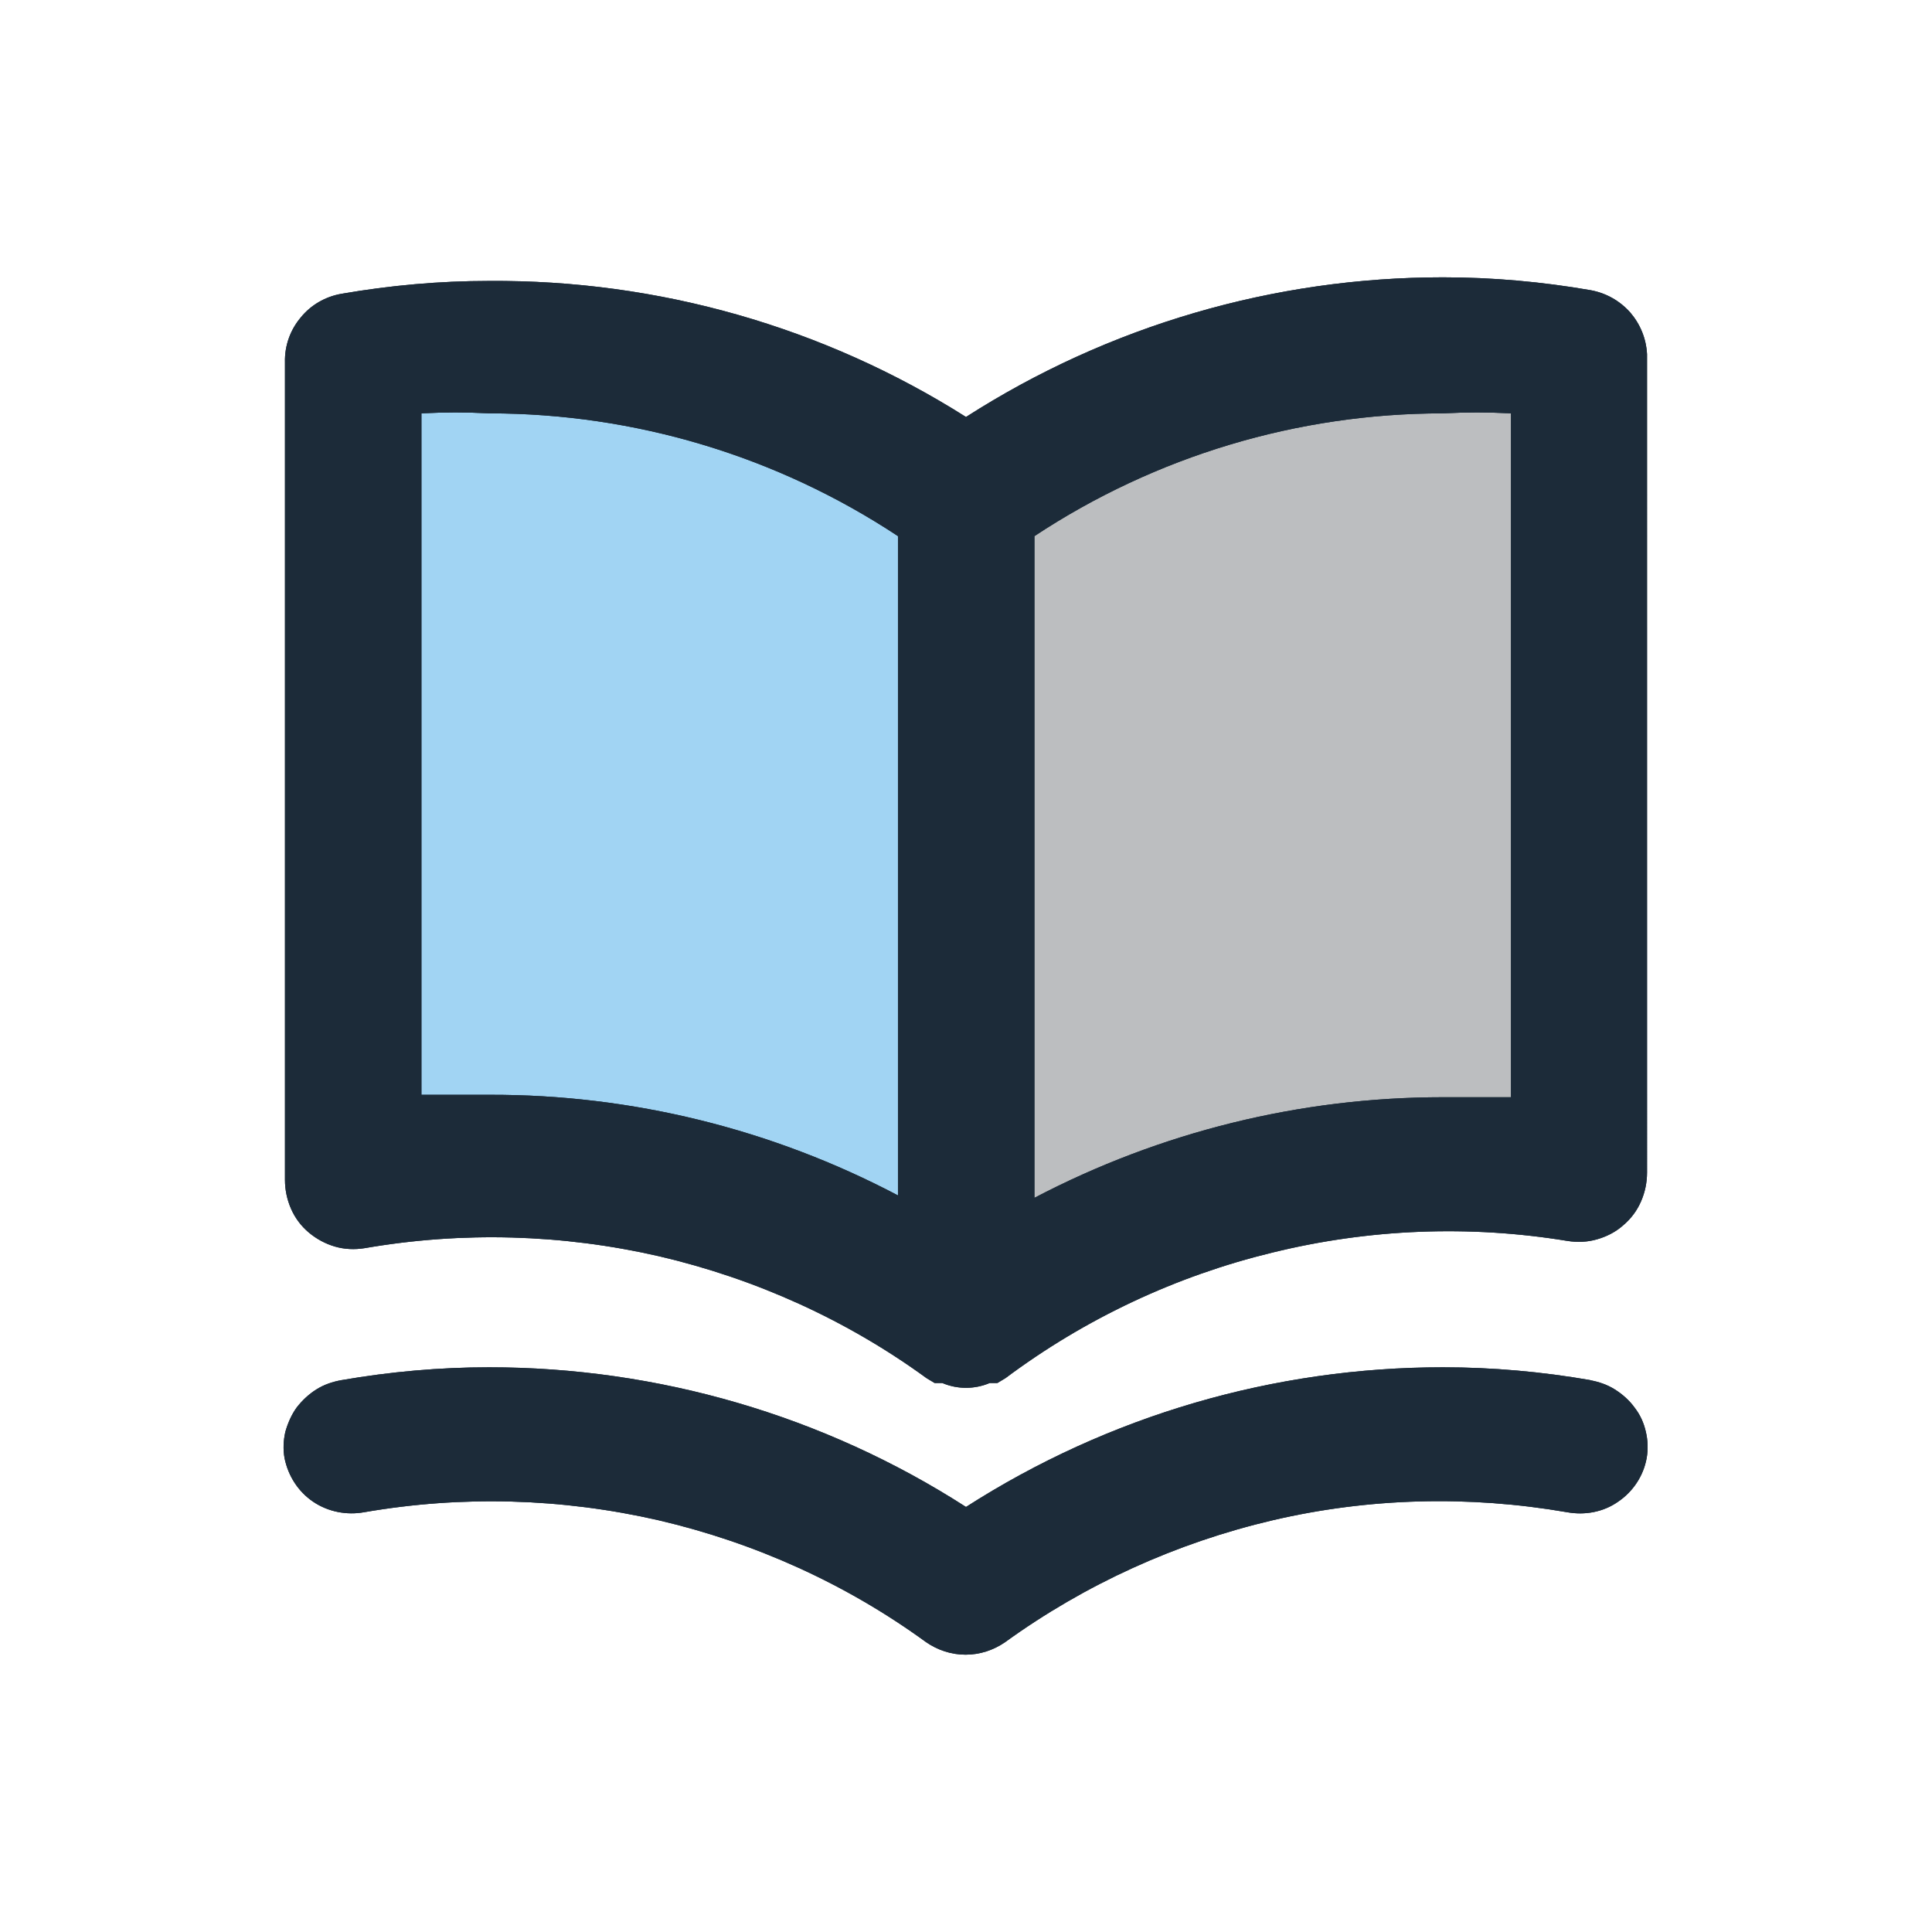
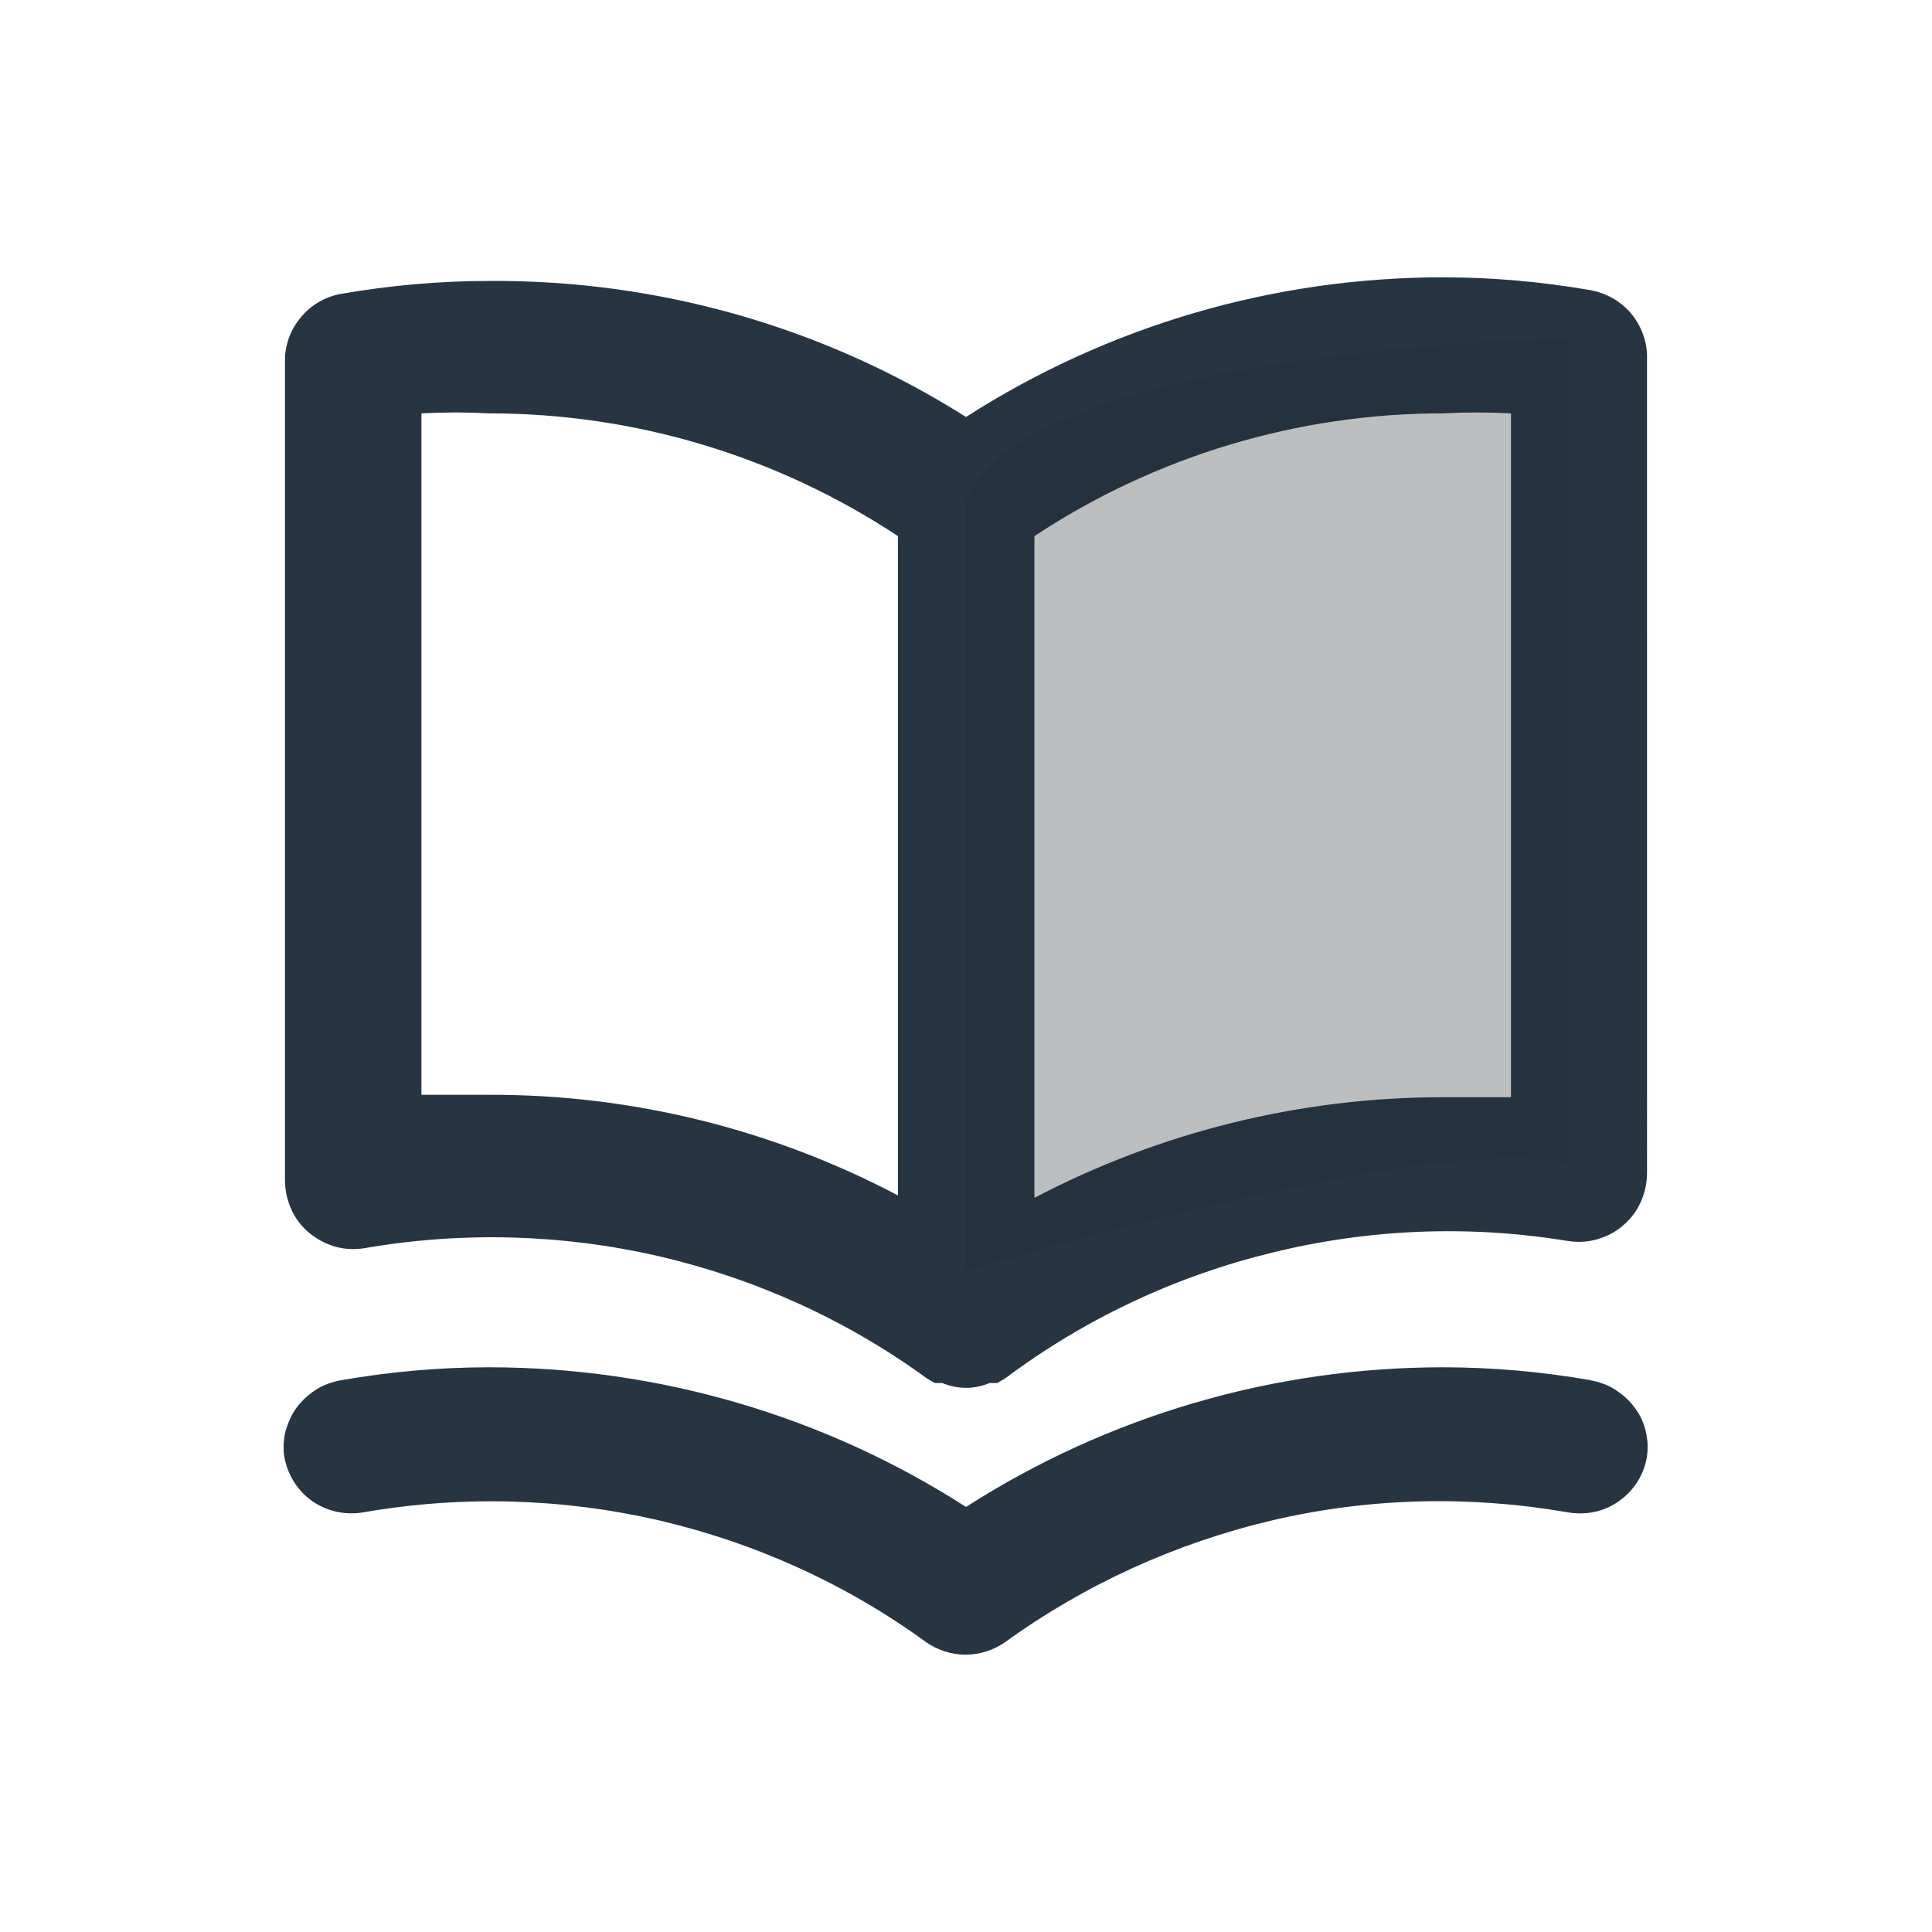
<svg xmlns="http://www.w3.org/2000/svg" id="Layer_1" data-name="Layer 1" viewBox="0 0 48 48">
  <defs>
    <style>
      .cls-1 {
        fill: #bcbec0;
      }

      .cls-2 {
        fill: #1c2b39;
      }

      .cls-3 {
        opacity: .95;
      }

      .cls-4 {
        opacity: .2;
      }

      .cls-5 {
        fill: #a1d4f3;
      }
    </style>
  </defs>
  <path class="cls-1" d="M24,12.4v19.18s11.63-3.55,14.96-2.66V8.41s-13.27.22-14.96,3.99Z" />
-   <path class="cls-5" d="M23.47,12.4v19.18s-11.63-3.55-14.96-2.66V8.41s13.27.22,14.96,3.99Z" />
  <g>
-     <path class="cls-2" d="M39.52,7.21c-1.21-.21-2.44-.32-3.67-.32-4.2,0-8.31,1.2-11.85,3.47-3.54-2.24-7.65-3.41-11.85-3.38-1.23,0-2.46.11-3.67.32-.4.07-.76.28-1.01.59-.26.31-.4.7-.39,1.11v20.31c0,.25.05.49.15.72.1.23.25.43.44.59.19.16.41.28.65.35.24.07.49.08.74.04,2.43-.42,4.91-.35,7.31.2,2.4.56,4.66,1.58,6.65,3.03l.2.12h.19c.19.08.39.12.59.12s.4-.04.59-.12h.19l.2-.12c1.98-1.48,4.24-2.54,6.63-3.12,2.4-.59,4.89-.69,7.33-.29.25.04.5.03.74-.04.24-.07.46-.18.65-.35.19-.16.34-.36.44-.59.1-.23.15-.47.15-.72V8.8c-.02-.39-.17-.75-.42-1.04-.26-.29-.6-.48-.98-.55ZM22.31,29.7c-3.13-1.65-6.62-2.51-10.15-2.5h-1.69V10.27c.56-.03,1.13-.03,1.69,0,3.61,0,7.14,1.06,10.15,3.05v16.38ZM37.54,27.26h-1.69c-3.54,0-7.02.86-10.15,2.5V13.32c3.01-1.99,6.54-3.05,10.15-3.05.56-.03,1.13-.03,1.69,0v16.99ZM39.52,34.29c-1.21-.21-2.44-.32-3.67-.32-4.2,0-8.31,1.2-11.85,3.47-3.53-2.27-7.65-3.47-11.85-3.47-1.23,0-2.46.11-3.67.32-.22.04-.43.11-.62.23-.19.12-.35.27-.49.45-.13.18-.22.39-.28.6-.05.22-.06.44-.02.66.09.44.34.83.71,1.08s.83.34,1.27.26c2.43-.42,4.91-.35,7.31.2,2.4.56,4.66,1.58,6.65,3.03.29.2.63.31.98.31s.69-.11.98-.31c1.99-1.44,4.26-2.47,6.65-3.03,2.4-.56,4.88-.62,7.31-.2.44.08.9,0,1.27-.26.37-.25.63-.64.71-1.08.04-.22.03-.45-.02-.66-.05-.22-.14-.42-.28-.6-.13-.18-.3-.33-.49-.45-.19-.12-.4-.19-.62-.23Z" />
    <g class="cls-3">
      <path class="cls-2" d="M39.52,7.21c-1.21-.21-2.44-.32-3.67-.32-4.2,0-8.31,1.2-11.85,3.47-3.54-2.24-7.65-3.41-11.85-3.38-1.23,0-2.46.11-3.67.32-.4.07-.76.28-1.01.59-.26.31-.4.7-.39,1.11v20.31c0,.25.05.49.15.72.1.23.25.43.44.59.19.16.41.28.65.35.24.07.49.08.74.04,2.43-.42,4.91-.35,7.31.2,2.4.56,4.66,1.58,6.65,3.03l.2.12h.19c.19.08.39.12.59.12s.4-.04.59-.12h.19l.2-.12c1.98-1.48,4.24-2.54,6.63-3.12,2.4-.59,4.89-.69,7.33-.29.25.04.5.03.74-.04.24-.07.46-.18.65-.35.19-.16.34-.36.44-.59.1-.23.15-.47.15-.72V8.8c-.02-.39-.17-.75-.42-1.04-.26-.29-.6-.48-.98-.55ZM22.31,29.7c-3.13-1.65-6.62-2.51-10.15-2.5h-1.69V10.27c.56-.03,1.13-.03,1.69,0,3.61,0,7.14,1.06,10.15,3.05v16.38ZM37.54,27.26h-1.69c-3.54,0-7.02.86-10.15,2.5V13.32c3.01-1.99,6.54-3.05,10.15-3.05.56-.03,1.13-.03,1.69,0v16.99ZM39.52,34.29c-1.21-.21-2.44-.32-3.67-.32-4.2,0-8.31,1.2-11.85,3.47-3.53-2.27-7.65-3.47-11.85-3.47-1.23,0-2.46.11-3.67.32-.22.04-.43.11-.62.23-.19.12-.35.27-.49.45-.13.18-.22.39-.28.6-.05.22-.06.44-.02.66.09.44.34.83.71,1.08s.83.34,1.27.26c2.43-.42,4.91-.35,7.31.2,2.4.56,4.66,1.58,6.65,3.03.29.2.63.31.98.31s.69-.11.98-.31c1.99-1.44,4.26-2.47,6.65-3.03,2.4-.56,4.88-.62,7.31-.2.44.08.9,0,1.27-.26.37-.25.63-.64.71-1.08.04-.22.03-.45-.02-.66-.05-.22-.14-.42-.28-.6-.13-.18-.3-.33-.49-.45-.19-.12-.4-.19-.62-.23Z" />
    </g>
    <g class="cls-4">
-       <path class="cls-2" d="M39.52,7.21c-1.21-.21-2.44-.32-3.67-.32-4.2,0-8.31,1.2-11.85,3.47-3.54-2.24-7.65-3.41-11.85-3.38-1.23,0-2.46.11-3.67.32-.4.07-.76.28-1.01.59-.26.31-.4.7-.39,1.11v20.31c0,.25.05.49.15.72.1.23.25.43.44.59.19.16.41.28.65.35.24.07.49.08.74.04,2.43-.42,4.91-.35,7.31.2,2.4.56,4.66,1.58,6.65,3.03l.2.12h.19c.19.08.39.12.59.12s.4-.04.59-.12h.19l.2-.12c1.98-1.48,4.24-2.54,6.63-3.12,2.4-.59,4.89-.69,7.33-.29.25.04.5.03.74-.04.24-.07.46-.18.65-.35.19-.16.34-.36.44-.59.1-.23.15-.47.15-.72V8.8c-.02-.39-.17-.75-.42-1.04-.26-.29-.6-.48-.98-.55ZM22.31,29.7c-3.13-1.65-6.62-2.51-10.15-2.5h-1.69V10.27c.56-.03,1.13-.03,1.69,0,3.61,0,7.14,1.06,10.15,3.05v16.38ZM37.54,27.26h-1.69c-3.54,0-7.02.86-10.15,2.5V13.32c3.01-1.99,6.54-3.05,10.15-3.05.56-.03,1.13-.03,1.69,0v16.99ZM39.52,34.29c-1.21-.21-2.44-.32-3.67-.32-4.2,0-8.31,1.2-11.85,3.47-3.53-2.27-7.65-3.47-11.85-3.47-1.23,0-2.46.11-3.67.32-.22.04-.43.11-.62.23-.19.12-.35.27-.49.45-.13.18-.22.39-.28.6-.05.22-.06.44-.02.66.09.44.34.83.71,1.08s.83.34,1.27.26c2.43-.42,4.91-.35,7.31.2,2.4.56,4.66,1.58,6.65,3.03.29.2.63.31.98.31s.69-.11.98-.31c1.99-1.44,4.26-2.47,6.65-3.03,2.4-.56,4.88-.62,7.31-.2.44.08.9,0,1.27-.26.37-.25.63-.64.71-1.08.04-.22.03-.45-.02-.66-.05-.22-.14-.42-.28-.6-.13-.18-.3-.33-.49-.45-.19-.12-.4-.19-.62-.23Z" />
-     </g>
+       </g>
  </g>
</svg>